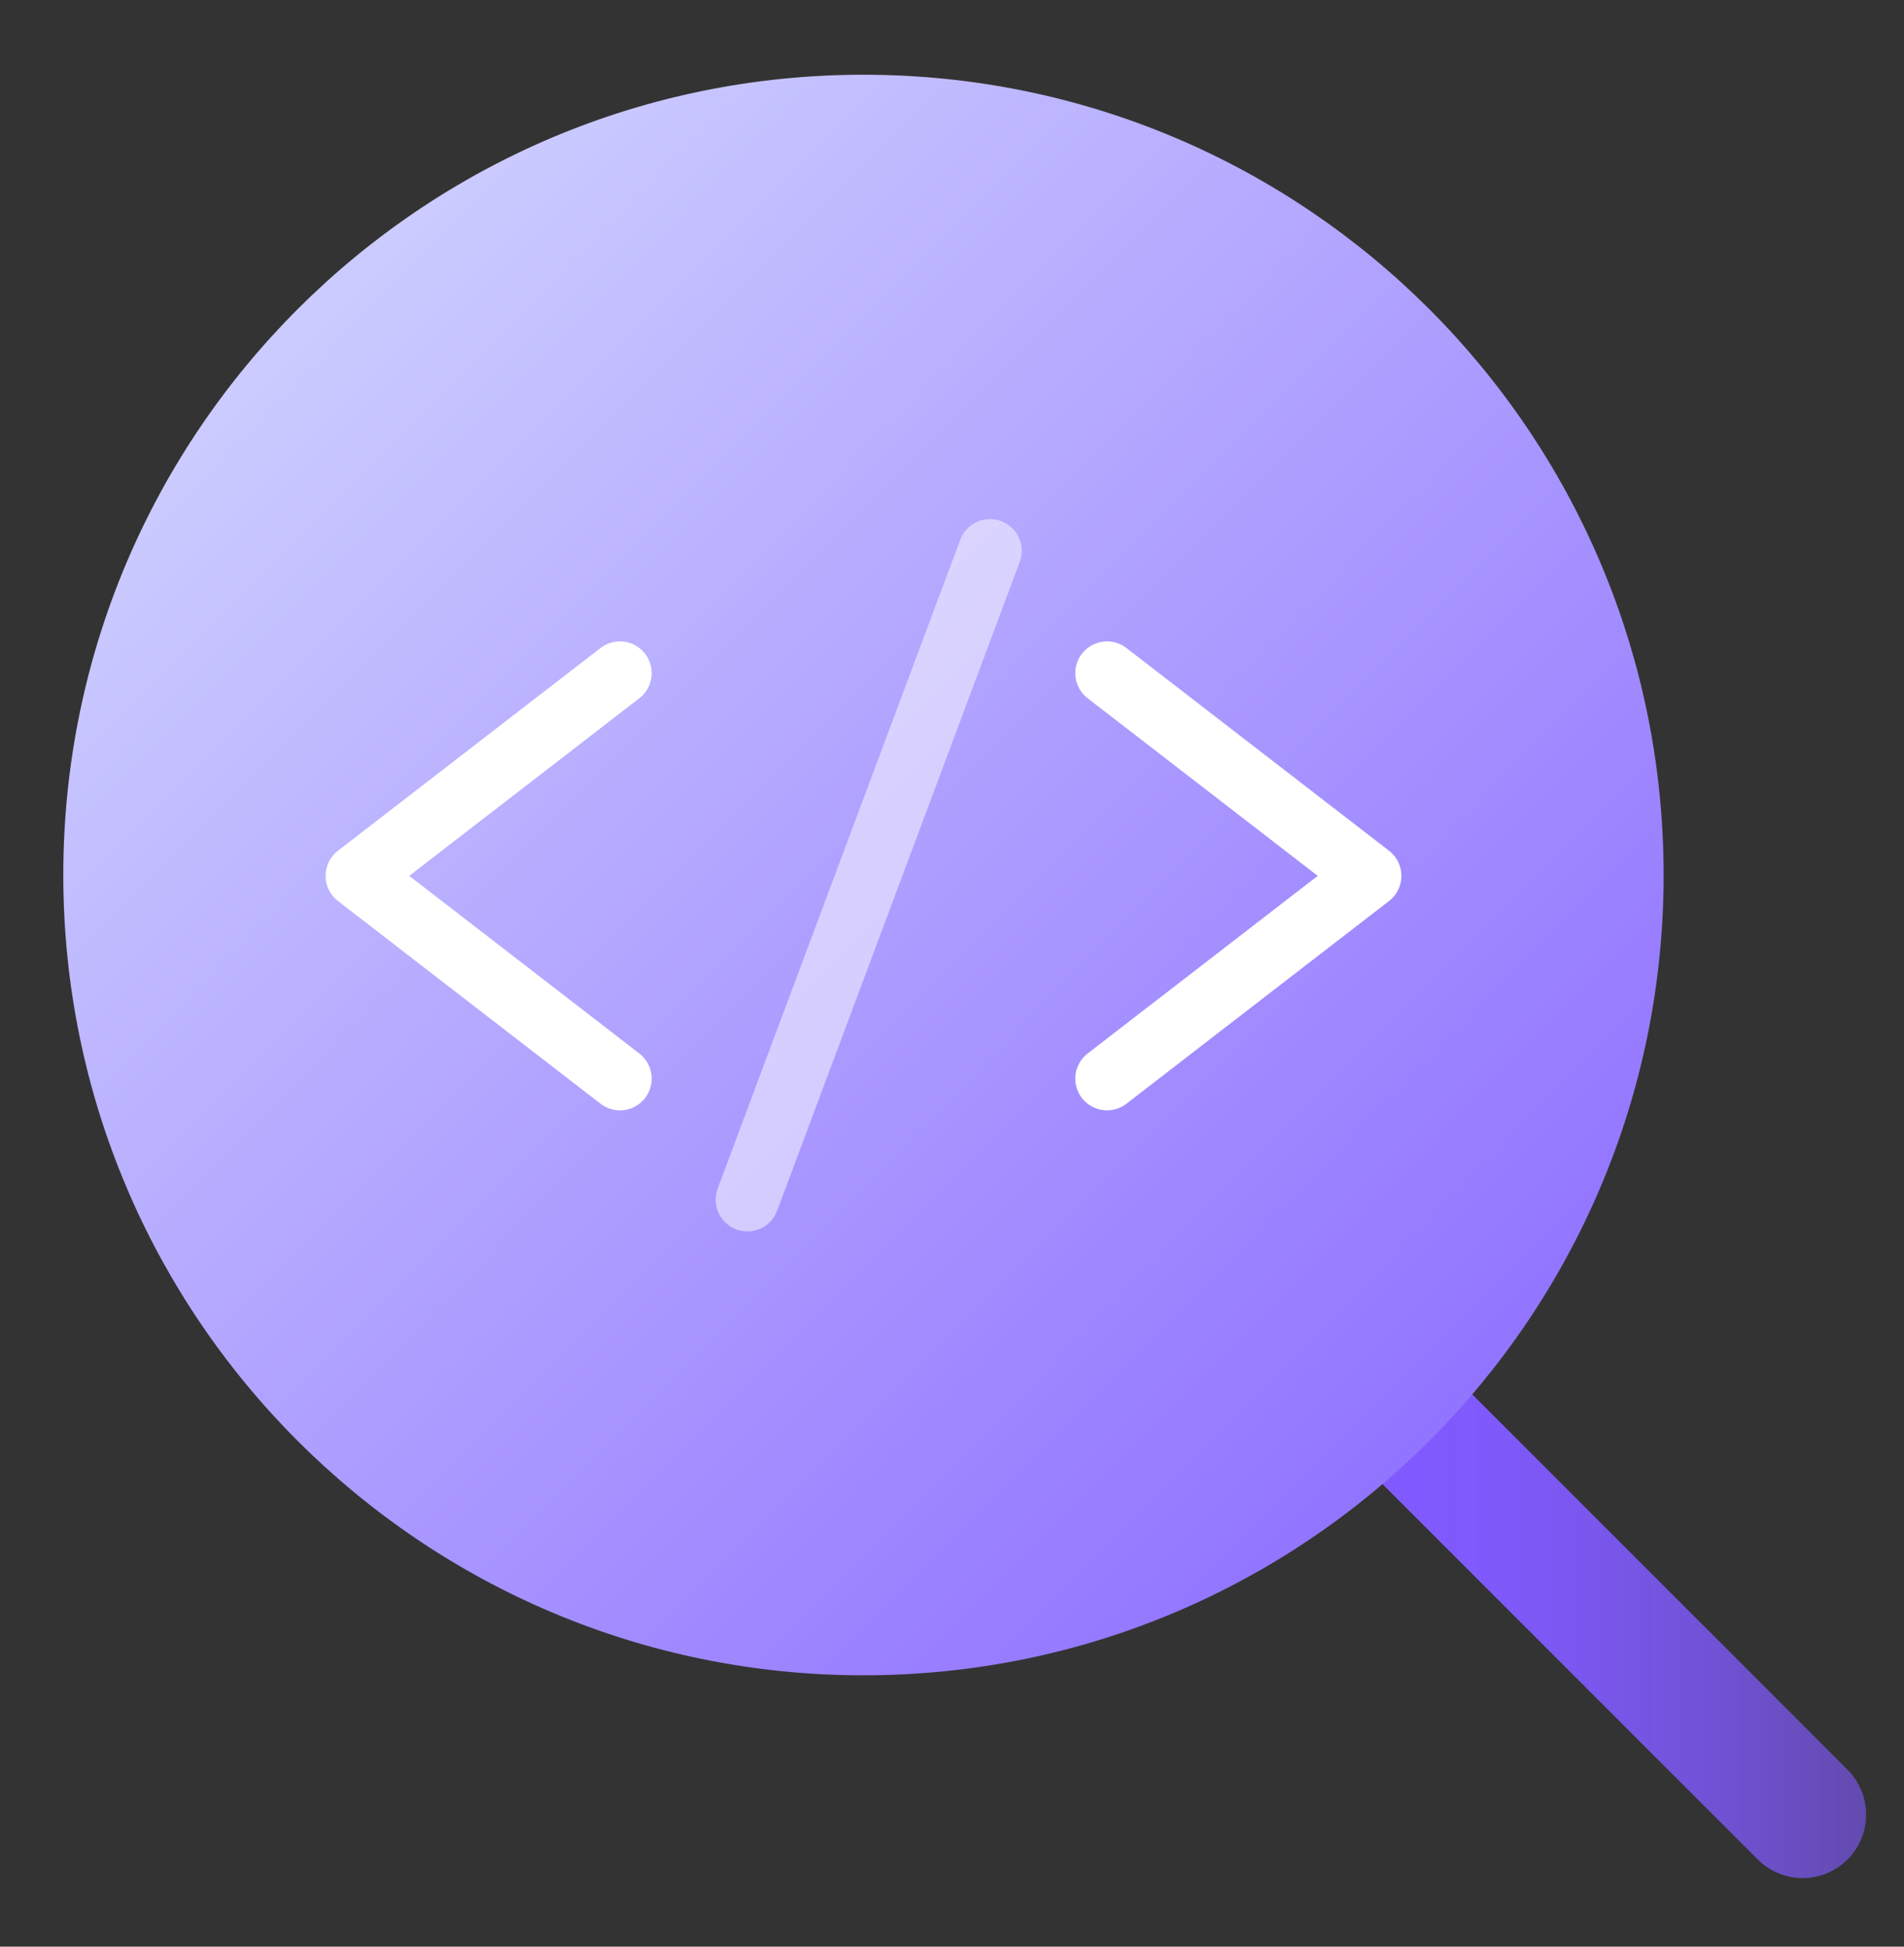
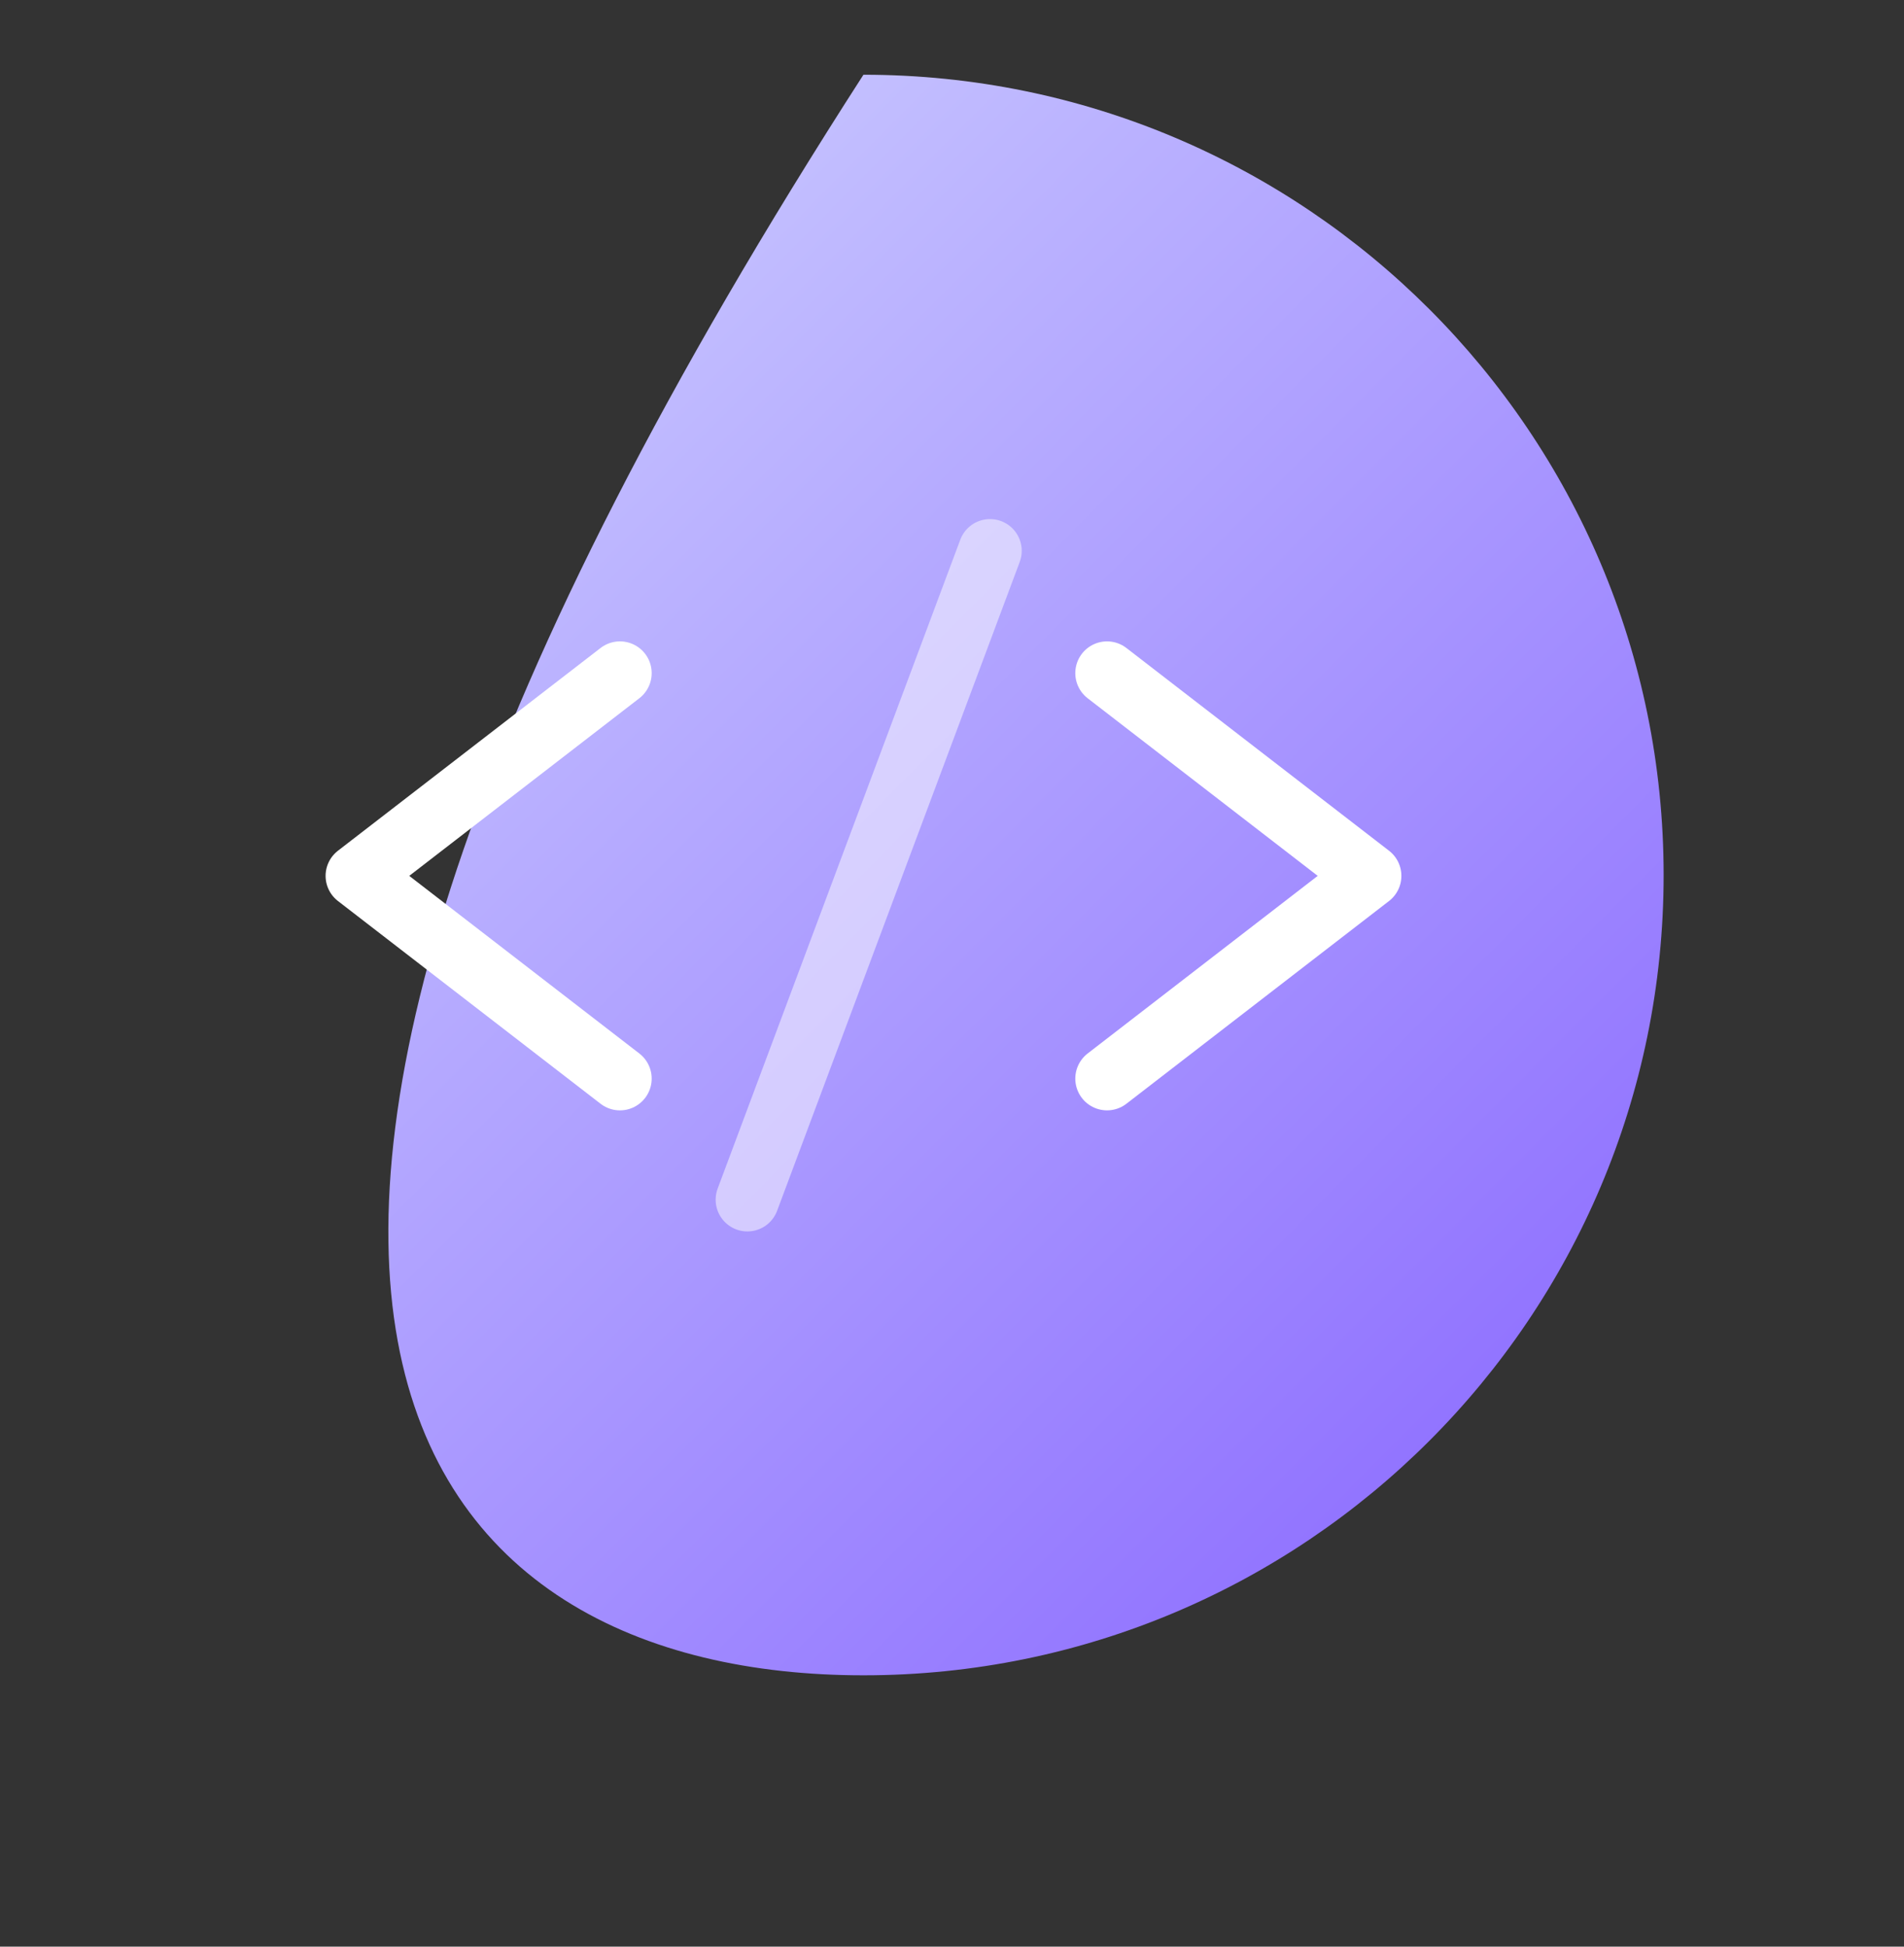
<svg xmlns="http://www.w3.org/2000/svg" width="45" height="46" viewBox="0 0 45 46" fill="none">
  <rect x="0" y="0" width="45" height="46" fill="#333333" stroke="none" />
-   <path d="M33.781 34.055L42.605 42.879" stroke="url(#paint0_linear_347_26134)" stroke-width="3" stroke-linecap="round" stroke-linejoin="round" />
-   <path d="M20.407 39.588C30.852 39.588 39.319 31.121 39.319 20.677C39.319 10.232 30.852 1.766 20.407 1.766C9.963 1.766 1.496 10.232 1.496 20.677C1.496 31.121 9.963 39.588 20.407 39.588Z" fill="url(#paint1_linear_347_26134)" />
+   <path d="M20.407 39.588C30.852 39.588 39.319 31.121 39.319 20.677C39.319 10.232 30.852 1.766 20.407 1.766C1.496 31.121 9.963 39.588 20.407 39.588Z" fill="url(#paint1_linear_347_26134)" />
  <path d="M14.652 15.906L8.445 20.697L14.652 25.488" stroke="white" stroke-width="1.5" stroke-linecap="round" stroke-linejoin="round" />
  <path d="M26.164 25.488L32.371 20.697L26.164 15.906" stroke="white" stroke-width="1.5" stroke-linecap="round" stroke-linejoin="round" />
  <path opacity="0.5" d="M17.664 28.349L23.398 13.016" stroke="white" stroke-width="1.5" stroke-linecap="round" stroke-linejoin="round" />
  <defs>
    <linearGradient id="paint0_linear_347_26134" x1="32.238" y1="38.467" x2="44.148" y2="38.467" gradientUnits="userSpaceOnUse">
      <stop offset="0.13" stop-color="#815AFF" />
      <stop offset="0.273" stop-color="#815AFF" stop-opacity="0.974" />
      <stop offset="0.475" stop-color="#815AFF" stop-opacity="0.902" />
      <stop offset="0.711" stop-color="#815AFF" stop-opacity="0.783" />
      <stop offset="0.973" stop-color="#815AFF" stop-opacity="0.619" />
      <stop offset="1" stop-color="#815AFF" stop-opacity="0.6" />
    </linearGradient>
    <linearGradient id="paint1_linear_347_26134" x1="43.594" y1="43.728" x2="7.373" y2="7.719" gradientUnits="userSpaceOnUse">
      <stop stop-color="#815AFF" />
      <stop offset="0.259" stop-color="#9173FF" />
      <stop offset="0.808" stop-color="#BBB3FF" />
      <stop offset="1" stop-color="#CBCBFF" />
    </linearGradient>
  </defs>
</svg>